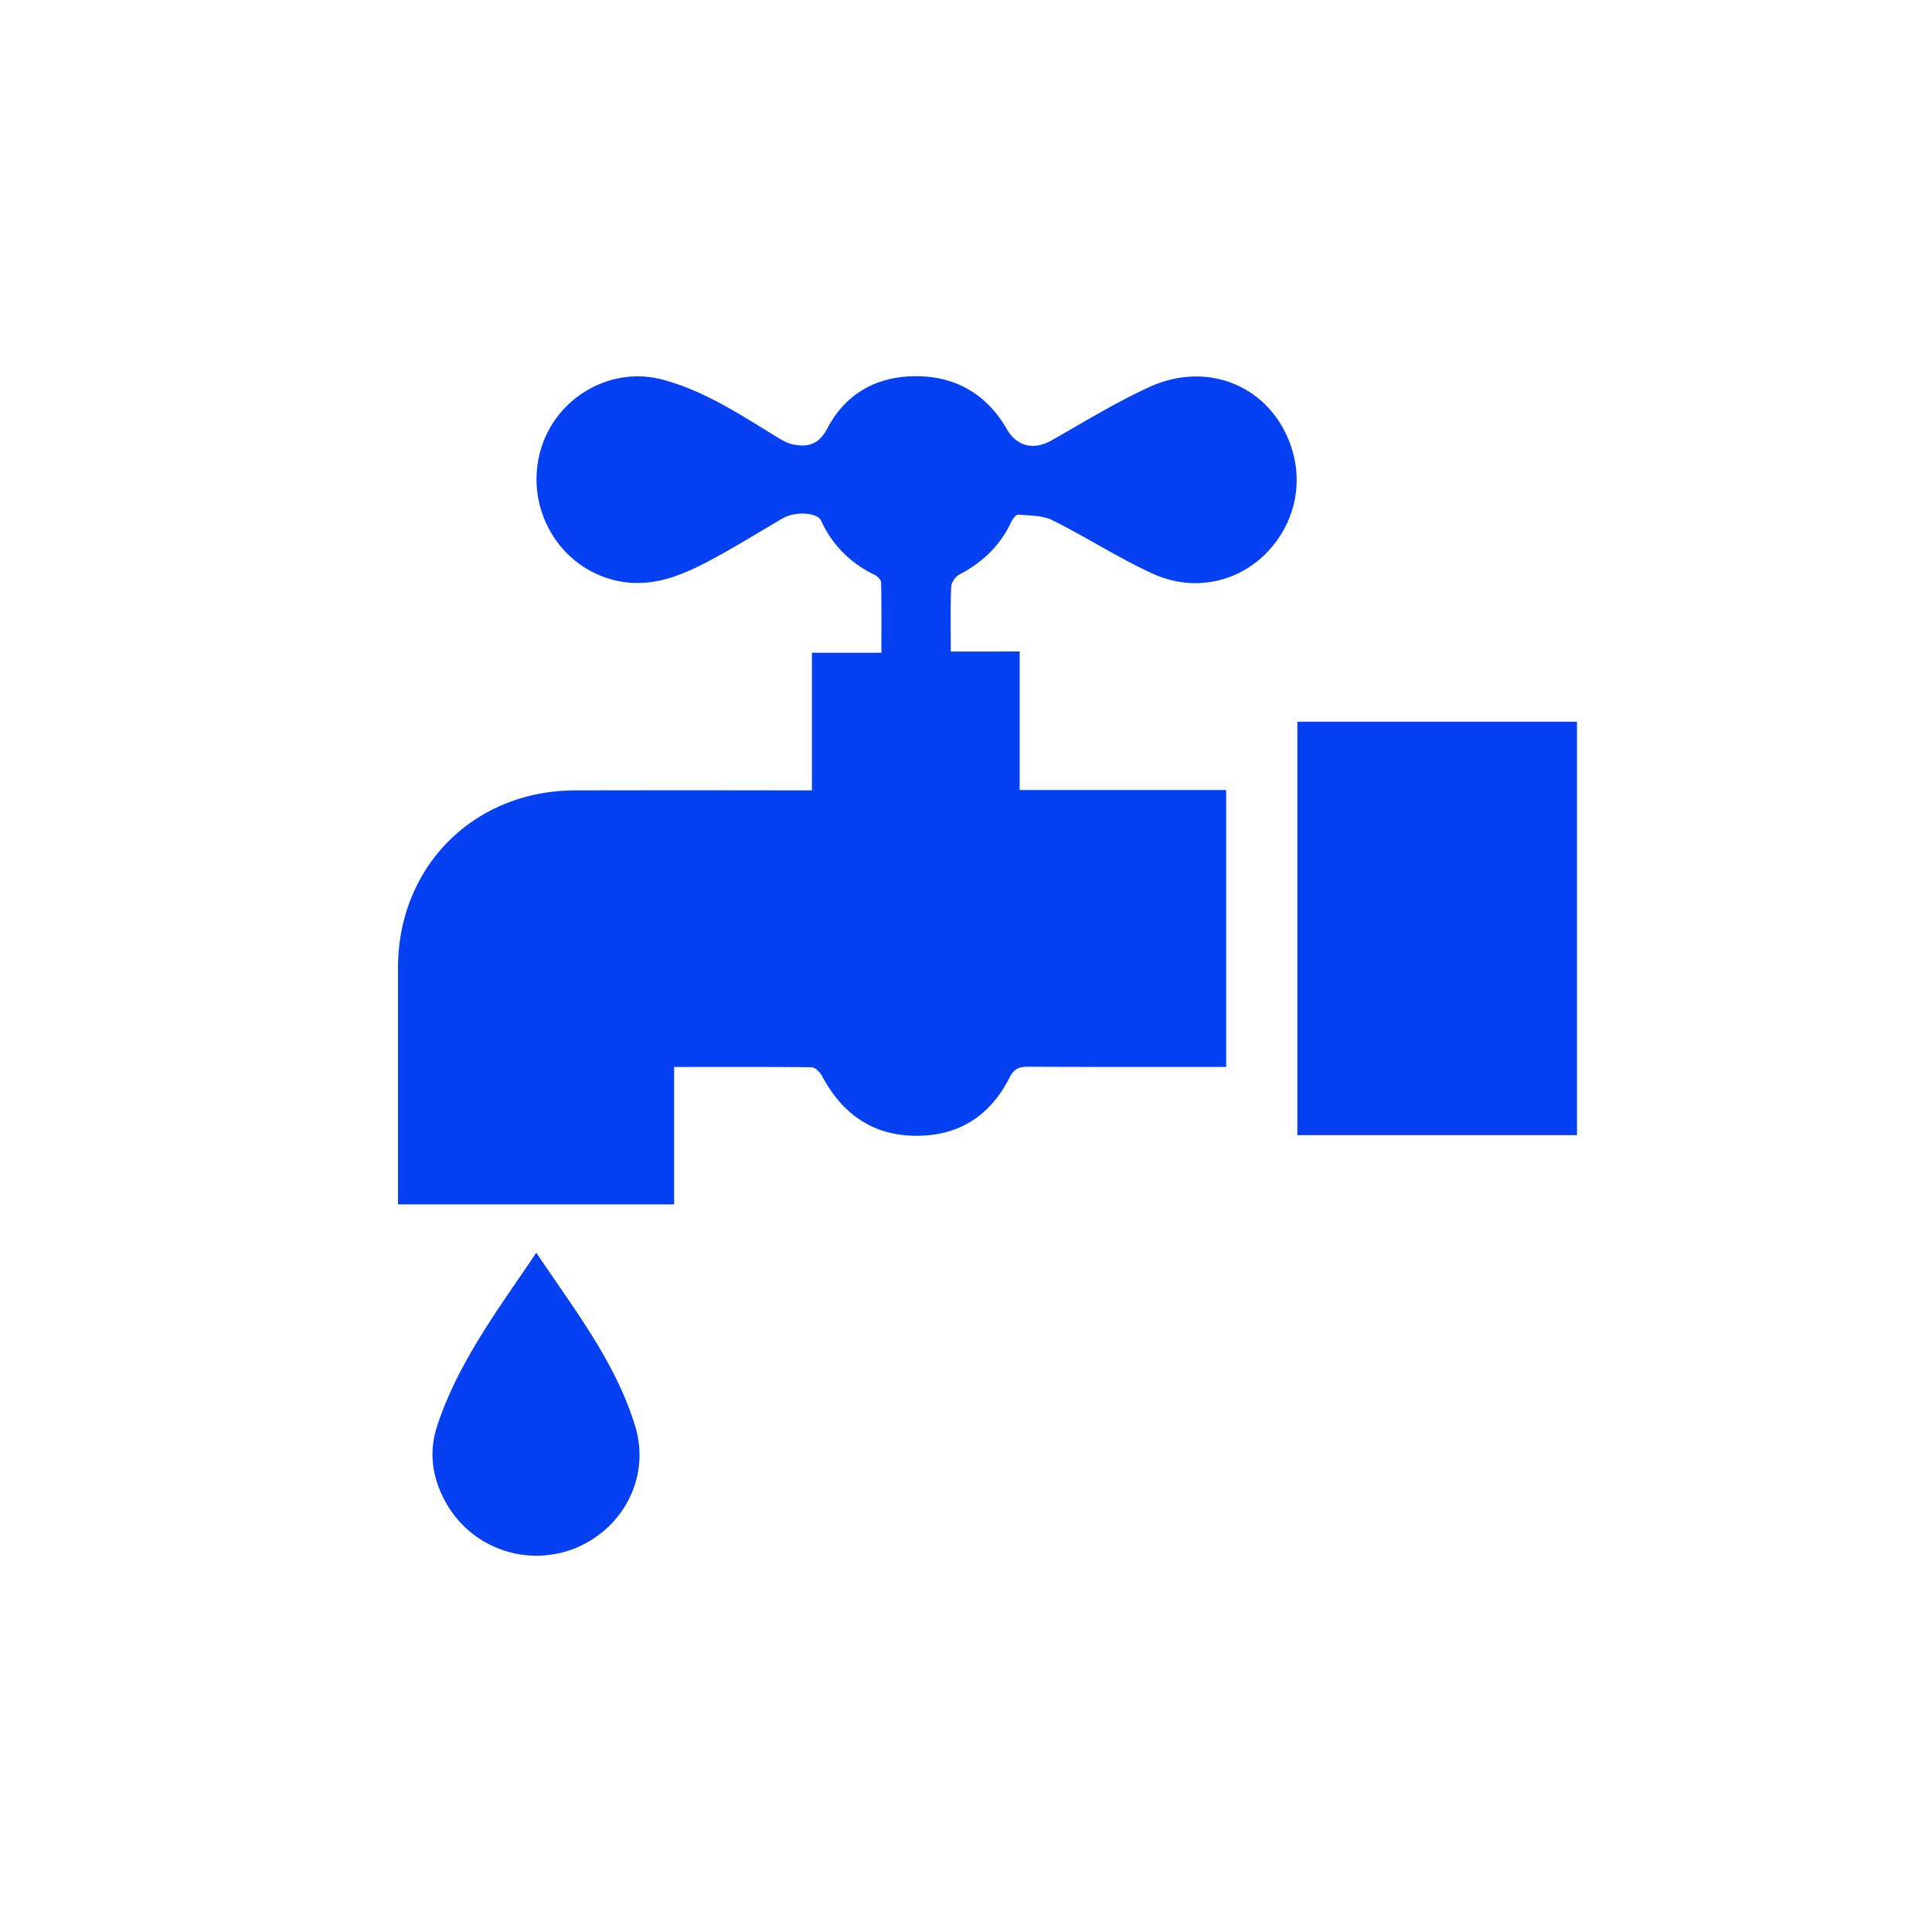
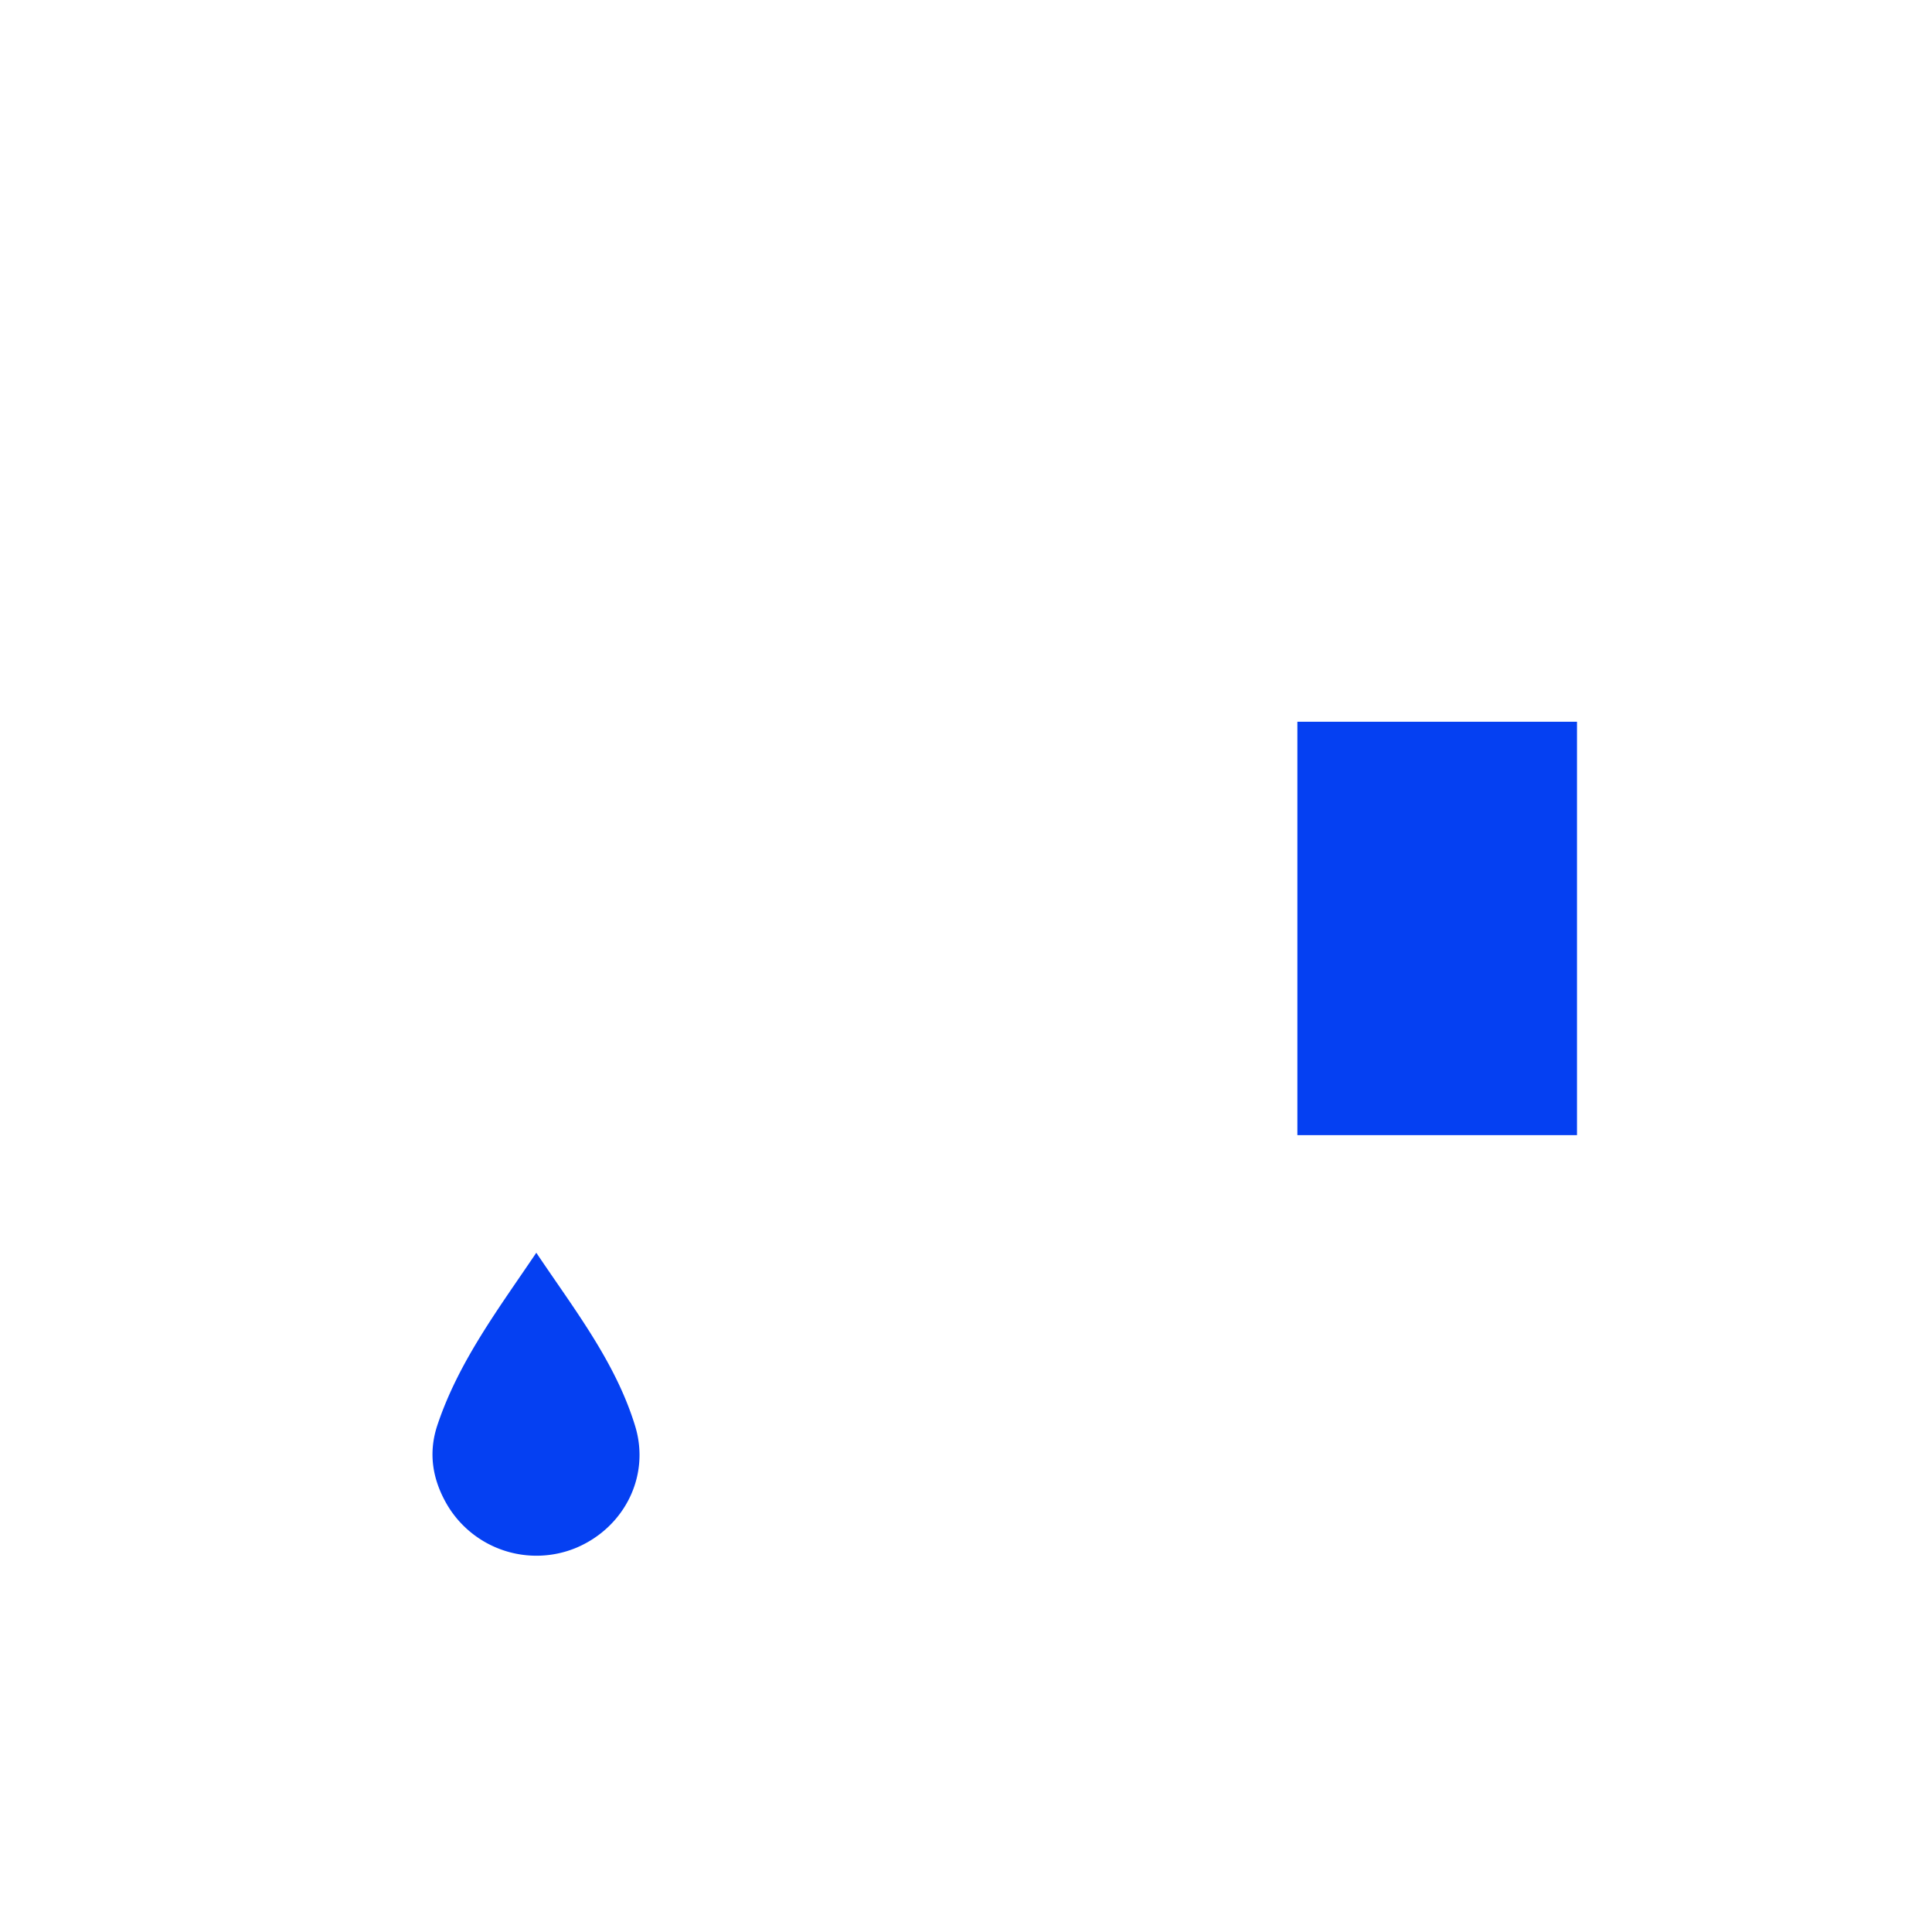
<svg xmlns="http://www.w3.org/2000/svg" id="Слой_1" data-name="Слой 1" viewBox="0 0 1080 1080">
  <defs>
    <style>.cls-1{fill:#0540f2;}</style>
  </defs>
-   <path class="cls-1" d="M376.85,596.44v76.83H222.47V664.9q0-61.92,0-123.84c.08-56.75,42.41-99.13,99.14-99.23q61.51-.12,123,0h9.26V364.89h38.84c0-13.65.13-26.41-.16-39.17,0-1.53-2-3.64-3.62-4.41a61.27,61.27,0,0,1-29.91-30.19c-2.24-4.83-14.61-5.38-21.52-1.34-14.34,8.37-28.45,17.18-43.15,24.84-15.83,8.23-32.24,14.26-50.88,9.71-30.37-7.41-49.4-38.85-41.93-70.23,7.21-30.33,38.33-49.76,68.34-42,22.86,5.93,42.5,18.77,62.38,30.95,3.58,2.19,7.35,4.72,11.33,5.45,8.16,1.49,14.14.06,19-9.18,10.42-19.88,28.54-29.49,51-29,21.74.45,38.36,10.71,49.28,29.62,5.53,9.59,14.92,11.89,24.9,6.26,18.17-10.25,36-21.32,54.94-29.94,29.17-13.28,60.12-3,74.46,23,12.47,22.6,9.56,49-7.49,68-16.22,18.07-41.9,24.18-65.46,13.35-19.16-8.8-37-20.39-55.92-29.8-5.56-2.77-12.68-2.58-19.14-3.14-1.21-.1-3.14,2.49-3.94,4.21-6.16,13.18-16,22.53-28.81,29.2-2.22,1.16-4.6,4.45-4.7,6.85-.48,11.76-.22,23.54-.22,36.26H570v77.42H685.44v154.8H677c-34,0-68.09.08-102.13-.1-5,0-8,1-10.51,6-10.85,21.57-28.61,32.91-52.93,32.59-24-.32-40.79-12.5-51.88-33.4-1.14-2.15-3.91-4.88-5.95-4.9C428.4,596.32,403.24,596.44,376.85,596.44Z" />
  <path class="cls-1" d="M725.24,403.45H881.55v231.1H725.24Z" />
  <path class="cls-1" d="M299.8,700.29C321,731.94,344,761.21,355,797c8.63,27.9-5.83,56.64-32.59,68.1a58,58,0,0,1-72.18-23.46c-8.32-14-11-28.93-5.81-44.73C256.24,761.34,278.51,731.84,299.8,700.29Z" />
</svg>